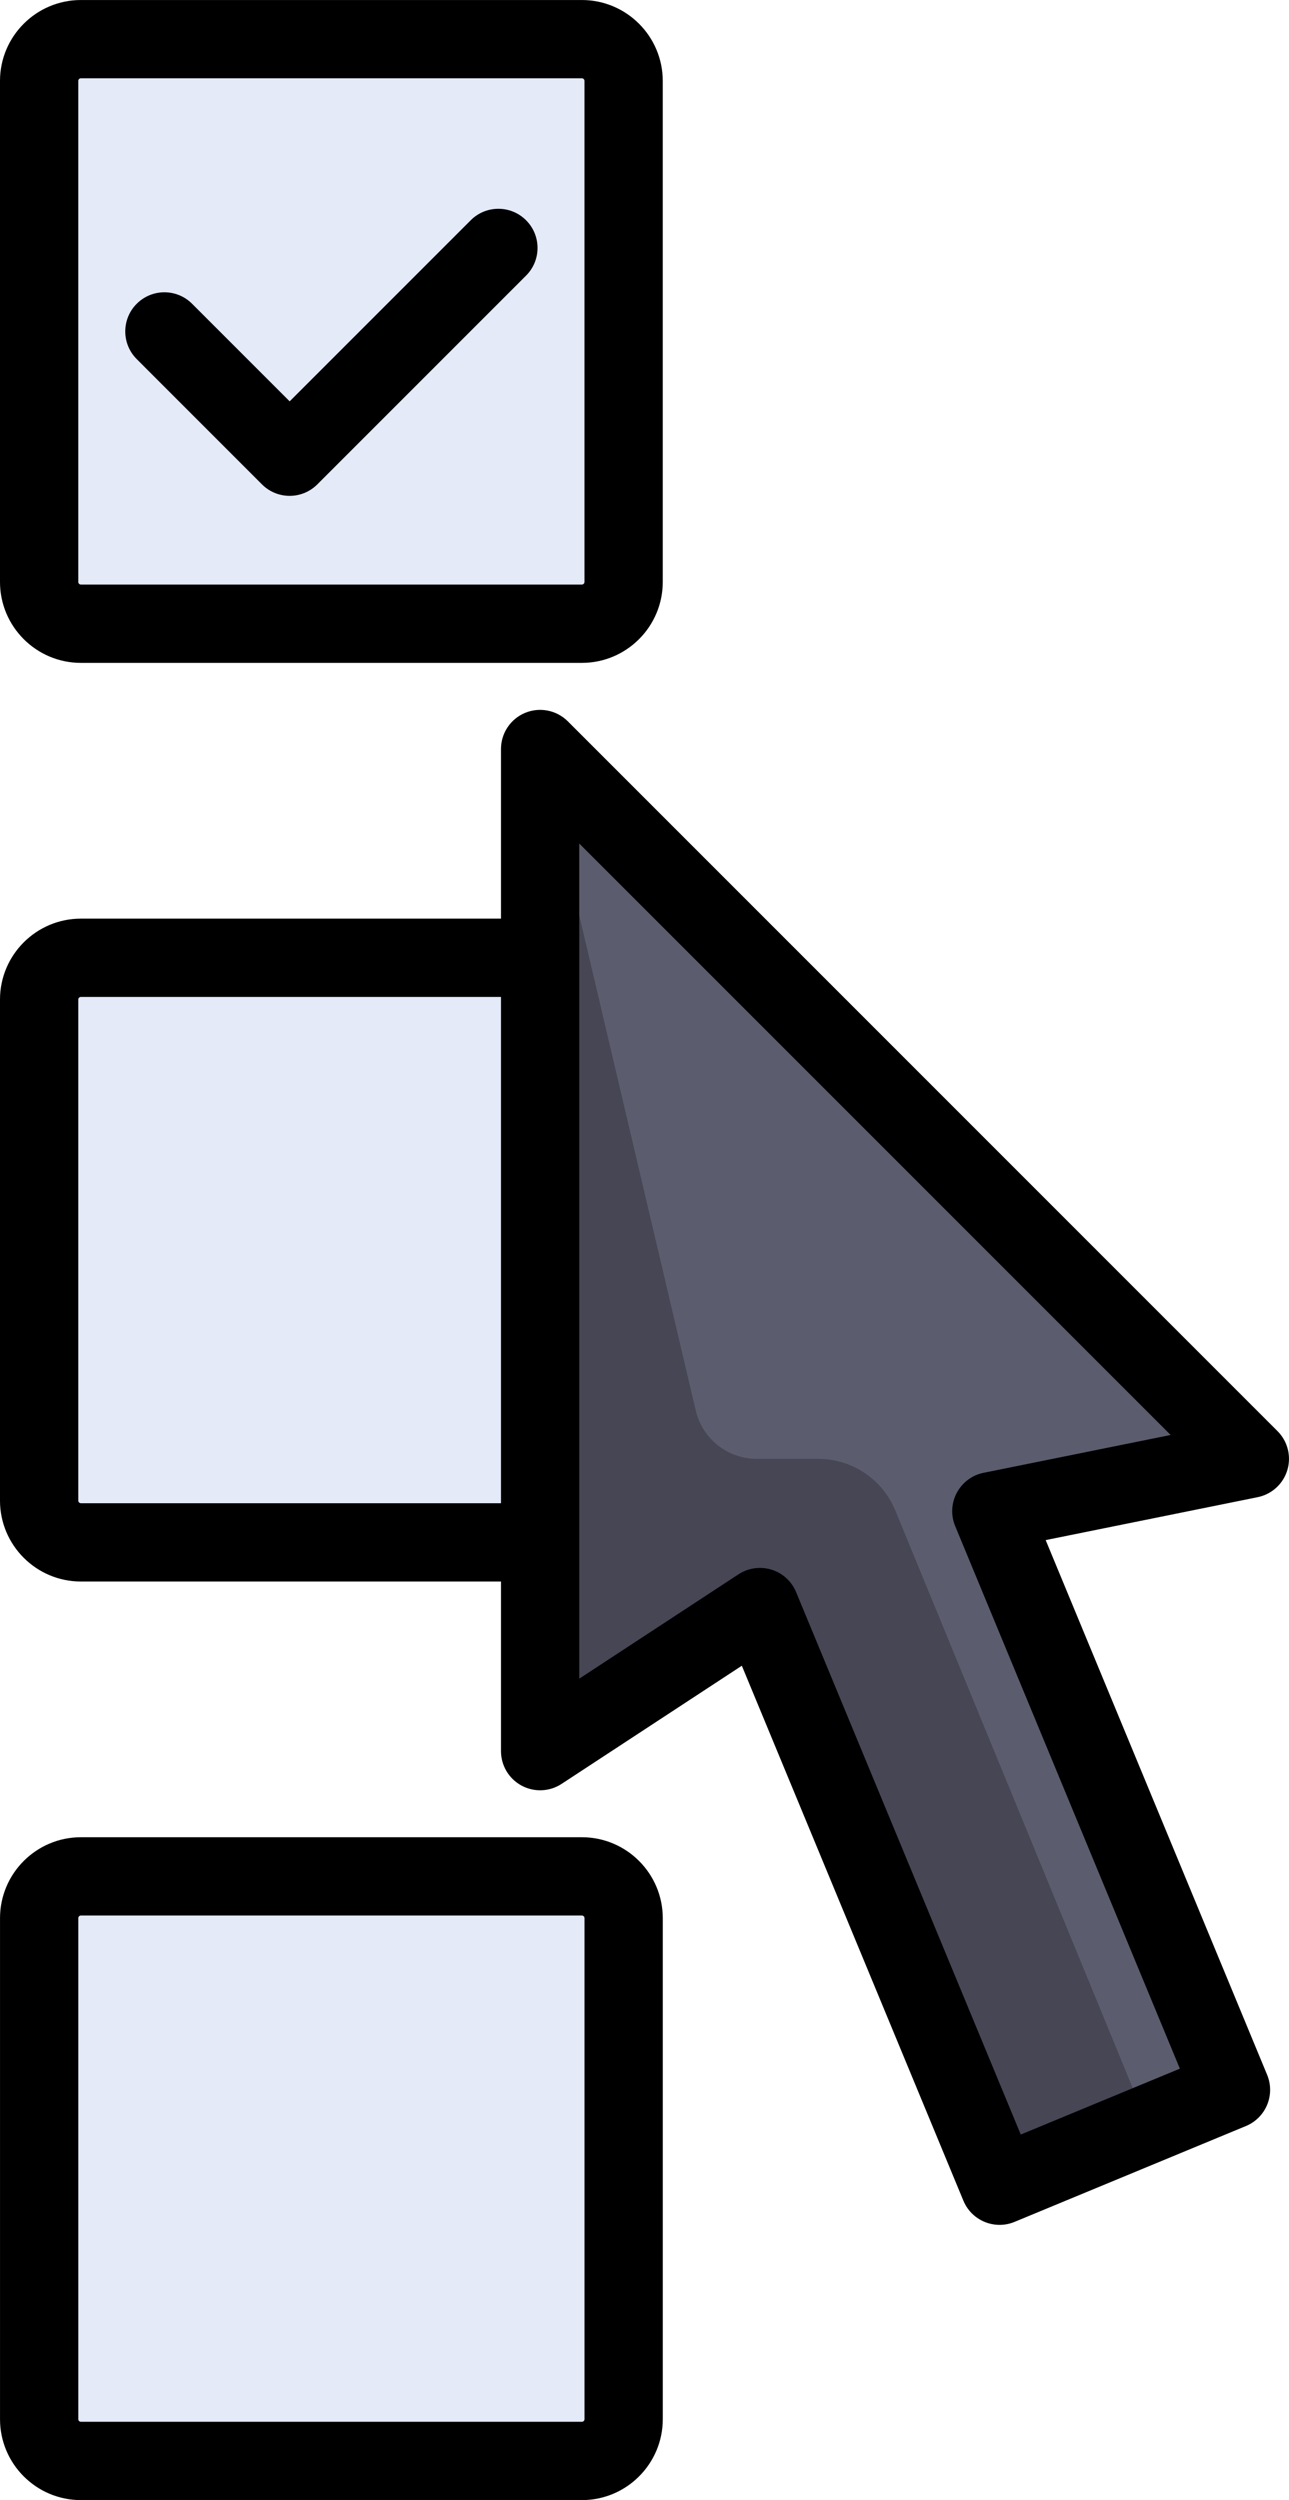
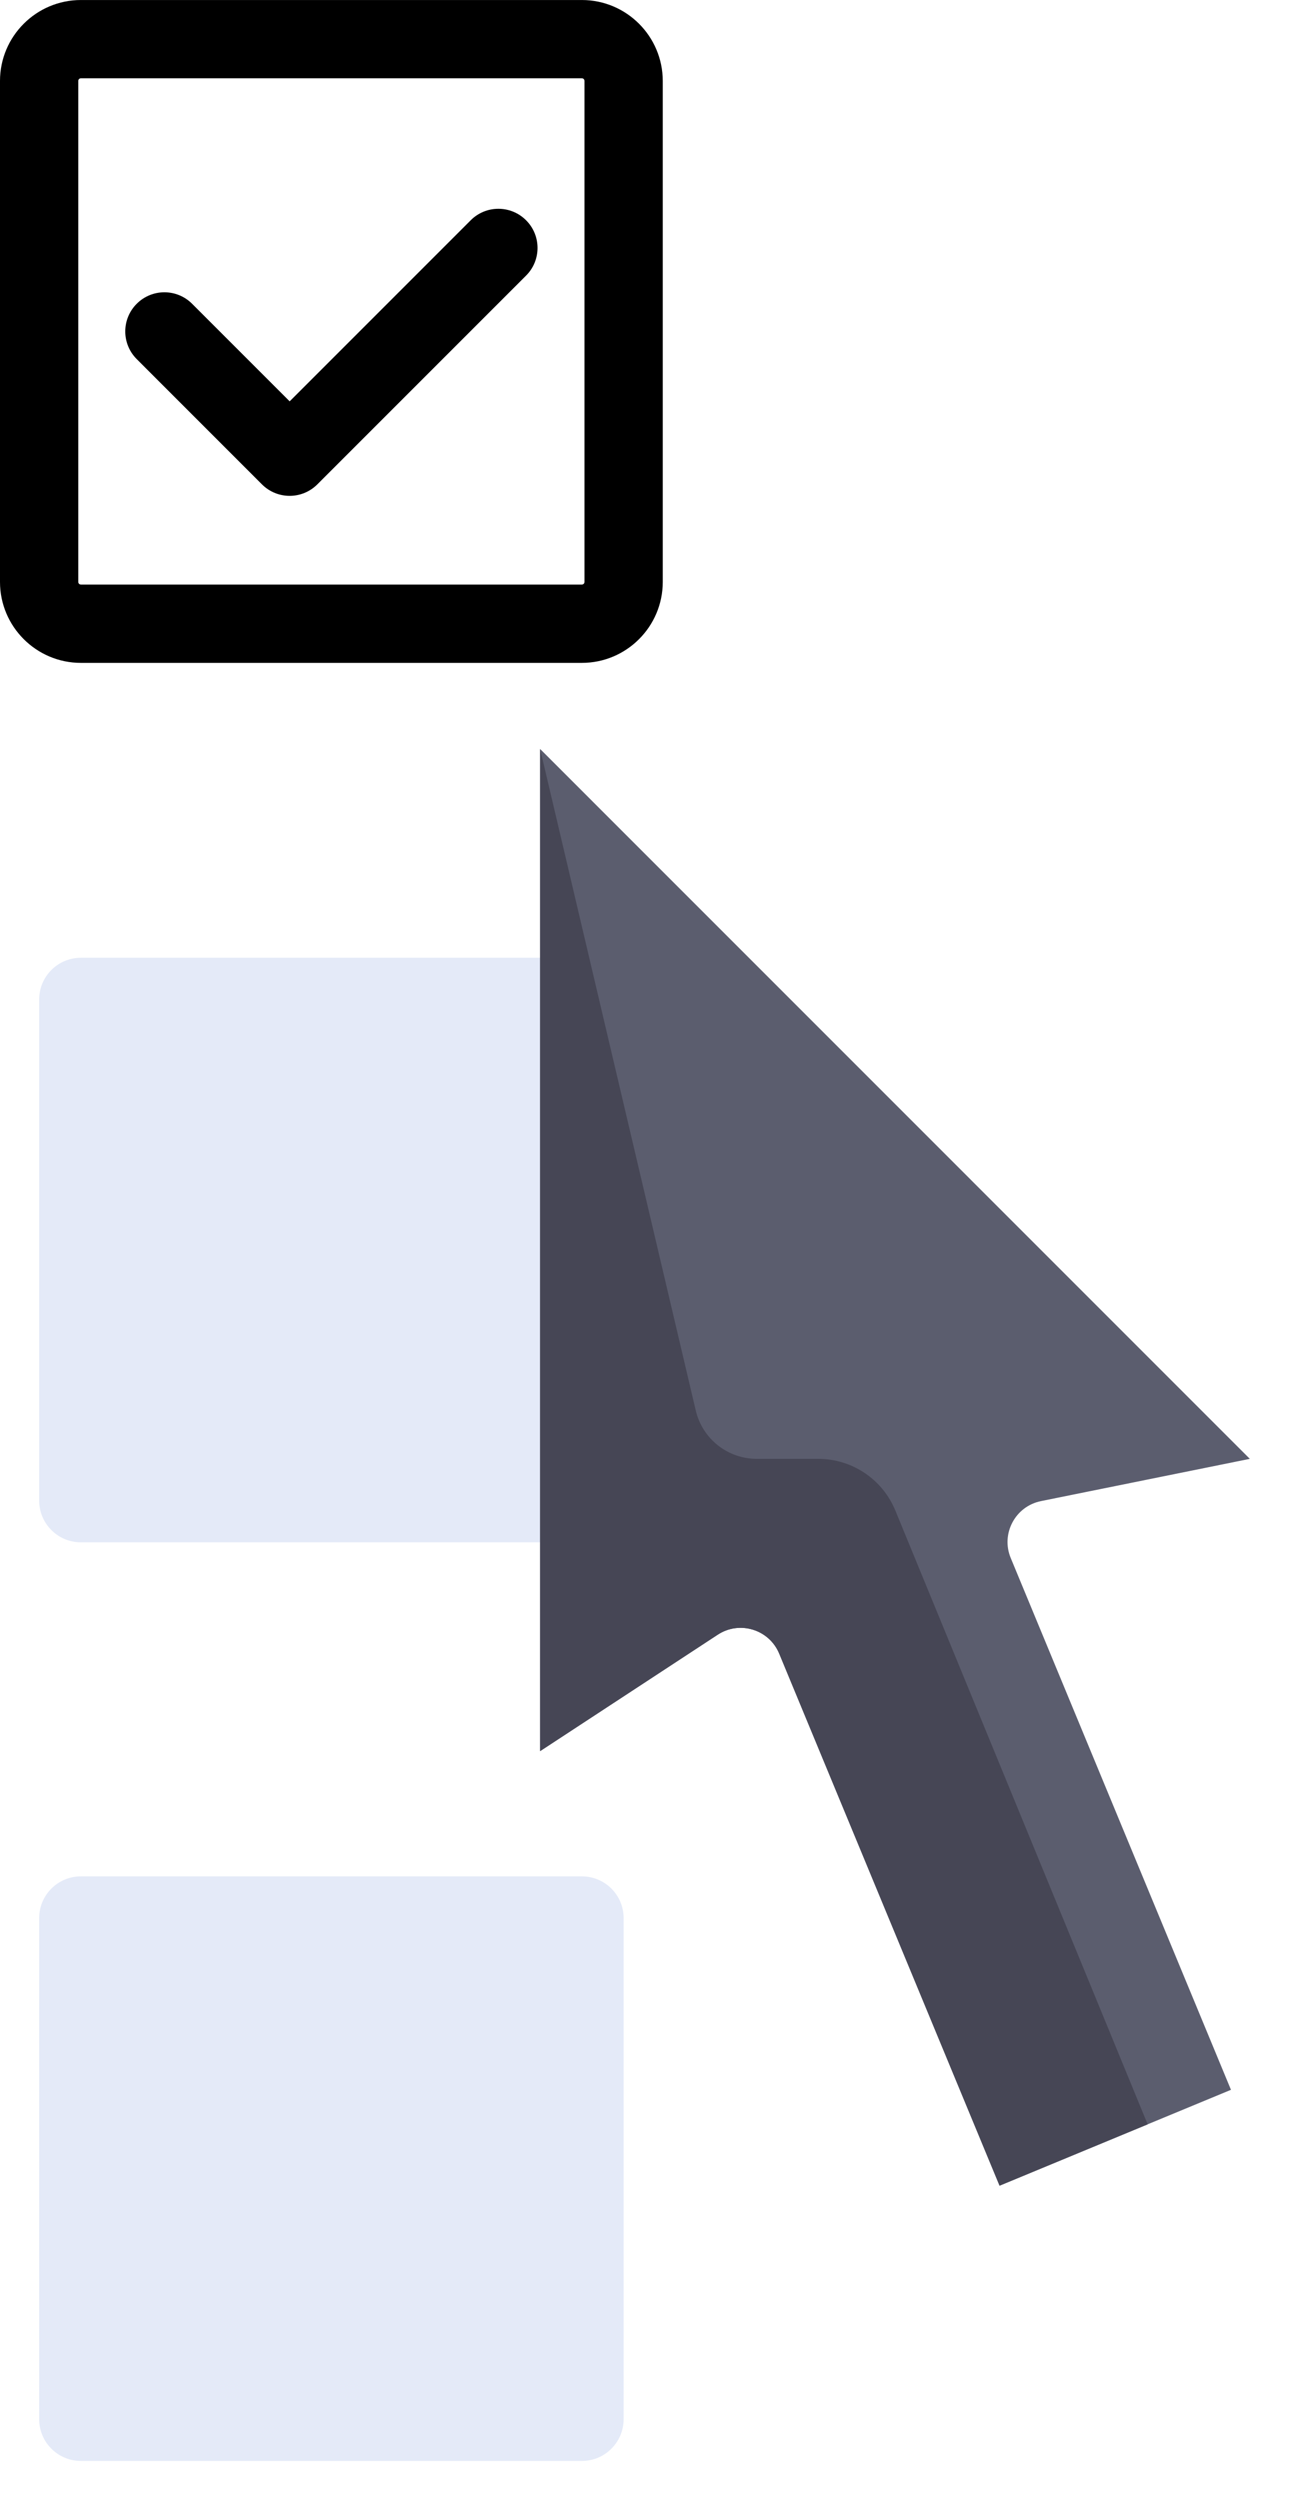
<svg xmlns="http://www.w3.org/2000/svg" version="1.1" id="Layer_1" x="0px" y="0px" width="61.879px" height="120px" viewBox="810.951 1131.971 61.879 120" enable-background="new 810.951 1131.971 61.879 120" xml:space="preserve">
  <g>
-     <path fill="#E4EAF8" d="M838.885,1161.909h-24.05c-1.106,0-2.004-0.897-2.004-2.004v-24.05c0-1.107,0.897-2.004,2.004-2.004h24.05   c1.106,0,2.004,0.897,2.004,2.004v24.05C840.888,1161.011,839.991,1161.909,838.885,1161.909z" />
    <path fill="#E4EAF8" d="M838.885,1206h-24.05c-1.106,0-2.004-0.897-2.004-2.004v-24.05c0-1.107,0.897-2.004,2.004-2.004h24.05   c1.106,0,2.004,0.897,2.004,2.004v24.05C840.888,1205.103,839.991,1206,838.885,1206z" />
    <path fill="#E4EAF8" d="M838.885,1250.092h-24.05c-1.106,0-2.004-0.897-2.004-2.004v-24.051c0-1.106,0.897-2.004,2.004-2.004h24.05   c1.106,0,2.004,0.897,2.004,2.004v24.051C840.888,1249.195,839.991,1250.092,838.885,1250.092z" />
  </g>
  <path fill="#5B5D6E" d="M836.88,1167.921v48.1l8.527-5.589c1.051-0.688,2.469-0.251,2.95,0.91l10.578,25.538l11.109-4.602  l-10.573-25.526c-0.482-1.165,0.218-2.481,1.454-2.731l10.024-2.028L836.88,1167.921z" />
  <path fill="#464655" d="M850.228,1201.993h-2.95c-1.395,0-2.606-0.96-2.926-2.318l-7.472-31.753v48.101l8.527-5.589  c1.051-0.689,2.469-0.252,2.95,0.909l10.578,25.538l7.11-2.945l-12.111-29.458C853.317,1202.973,851.853,1201.993,850.228,1201.993z  " />
  <path d="M814.834,1163.788h24.05c2.141,0,3.883-1.742,3.883-3.883v-24.05c-0.001-2.141-1.742-3.883-3.883-3.883h-24.05  c-2.141,0-3.883,1.742-3.883,3.883v24.05C810.951,1162.045,812.693,1163.788,814.834,1163.788z M814.709,1135.854  c0-0.069,0.056-0.125,0.125-0.125h24.05c0.069,0,0.125,0.056,0.125,0.125v24.05c0,0.069-0.056,0.125-0.125,0.125h-24.05  c-0.069,0-0.125-0.056-0.125-0.125V1135.854L814.709,1135.854z" />
-   <path d="M838.885,1220.155h-24.05c-2.141,0-3.883,1.742-3.883,3.884v24.05c0,2.142,1.742,3.883,3.883,3.883h24.05  c2.141,0,3.883-1.741,3.883-3.883v-24.051C842.767,1221.897,841.026,1220.155,838.885,1220.155z M839.01,1248.088  c0,0.069-0.056,0.125-0.125,0.125h-24.05c-0.069,0-0.125-0.056-0.125-0.125v-24.051c0-0.068,0.056-0.125,0.125-0.125h24.05  c0.069,0,0.125,0.057,0.125,0.125V1248.088z" />
-   <path d="M872.28,1200.664l-34.071-34.071c-0.538-0.537-1.346-0.697-2.048-0.407c-0.702,0.291-1.16,0.976-1.16,1.736v8.142h-20.167  c-2.141,0-3.883,1.742-3.883,3.883v24.05c0,2.142,1.742,3.884,3.883,3.884h20.167v8.142c0,0.69,0.379,1.325,0.986,1.653  c0.607,0.328,1.346,0.297,1.923-0.081l8.653-5.672l10.636,25.678c0.3,0.724,1,1.16,1.737,1.16c0.239,0,0.483-0.046,0.718-0.143  l11.11-4.602c0.46-0.191,0.826-0.557,1.017-1.018s0.19-0.978,0-1.438l-10.632-25.667l10.174-2.06  c0.679-0.137,1.227-0.636,1.427-1.299C872.949,1201.873,872.769,1201.153,872.28,1200.664z M814.834,1204.122  c-0.069,0-0.125-0.056-0.125-0.125v-24.05c0-0.069,0.056-0.125,0.125-0.125h20.167v24.301H814.834L814.834,1204.122z   M858.168,1202.663c-0.55,0.111-1.021,0.463-1.285,0.959c-0.265,0.495-0.293,1.083-0.077,1.602l10.785,26.039l-7.638,3.163  l-10.786-26.038c-0.214-0.518-0.647-0.912-1.182-1.077c-0.182-0.056-0.368-0.083-0.554-0.083c-0.362,0-0.72,0.104-1.03,0.308  l-7.643,5.009v-40.086l28.389,28.388L858.168,1202.663z" />
  <path d="M823.527,1155.221c0.367,0.367,0.848,0.55,1.329,0.55c0.48,0,0.961-0.184,1.328-0.55l10.021-10.021  c0.734-0.734,0.734-1.923,0-2.657s-1.923-0.734-2.657,0l-8.692,8.692l-4.684-4.684c-0.734-0.734-1.924-0.734-2.657,0  c-0.734,0.734-0.734,1.923,0,2.657L823.527,1155.221z" />
</svg>